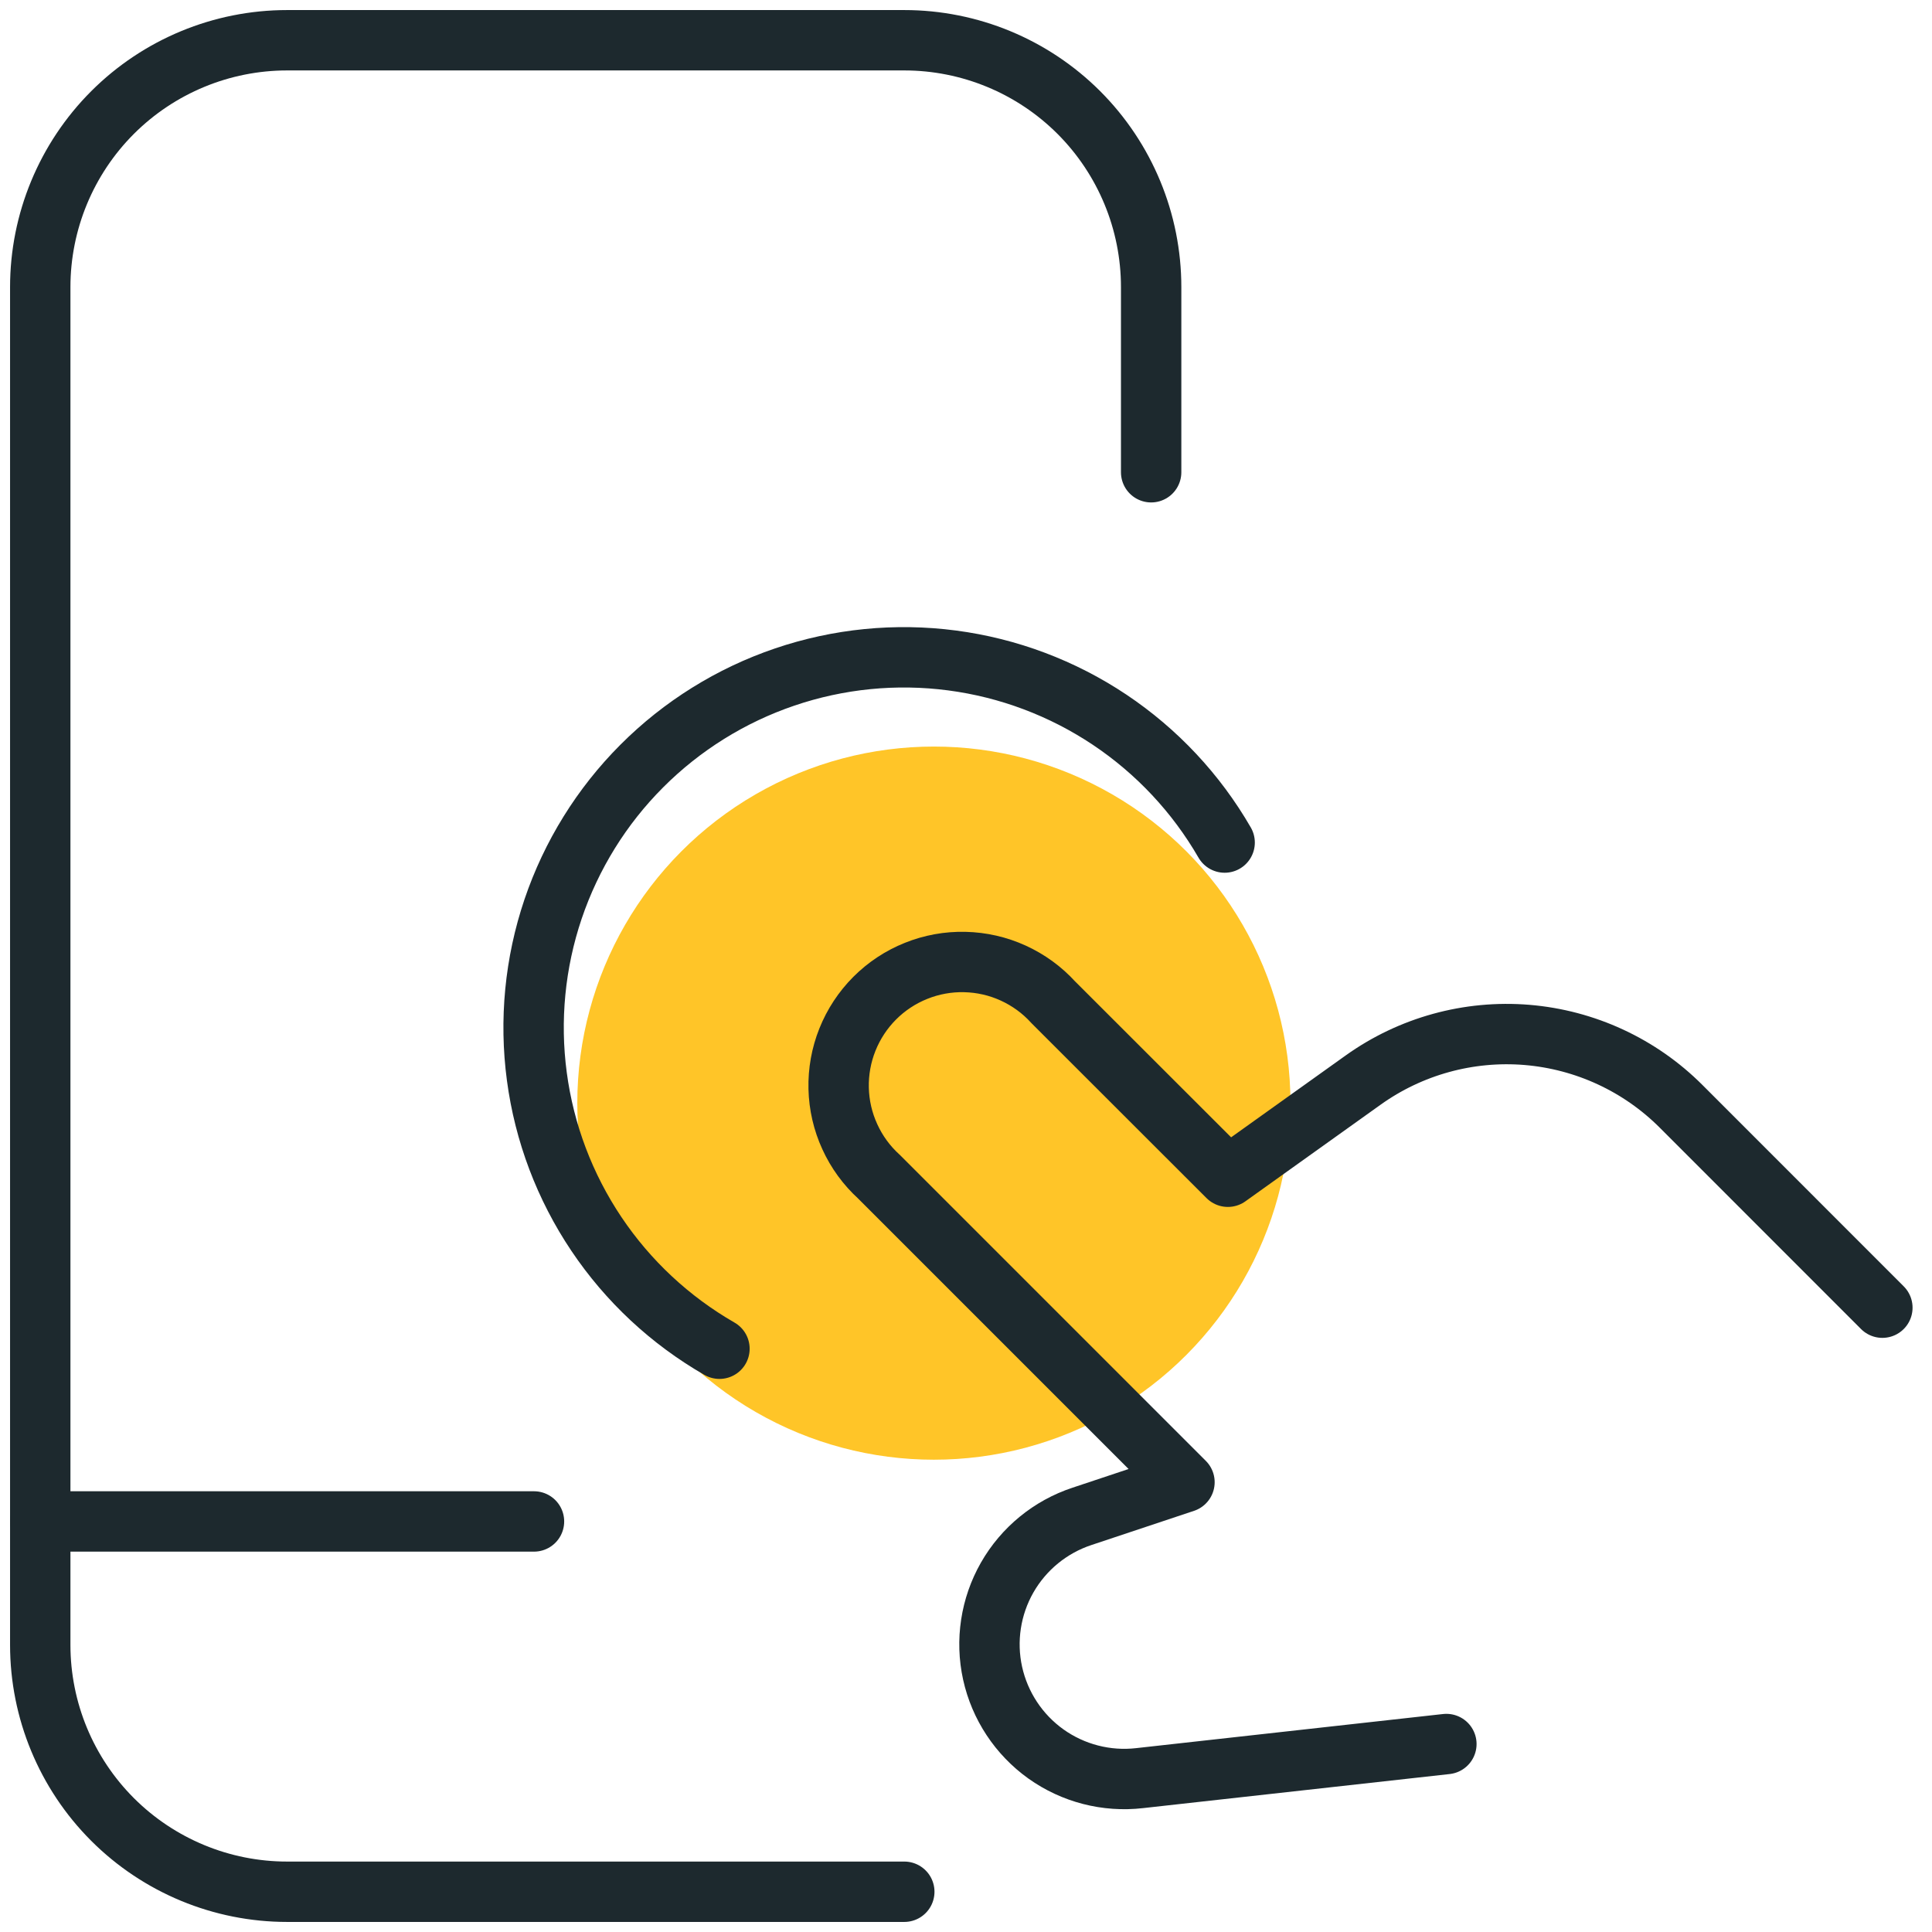
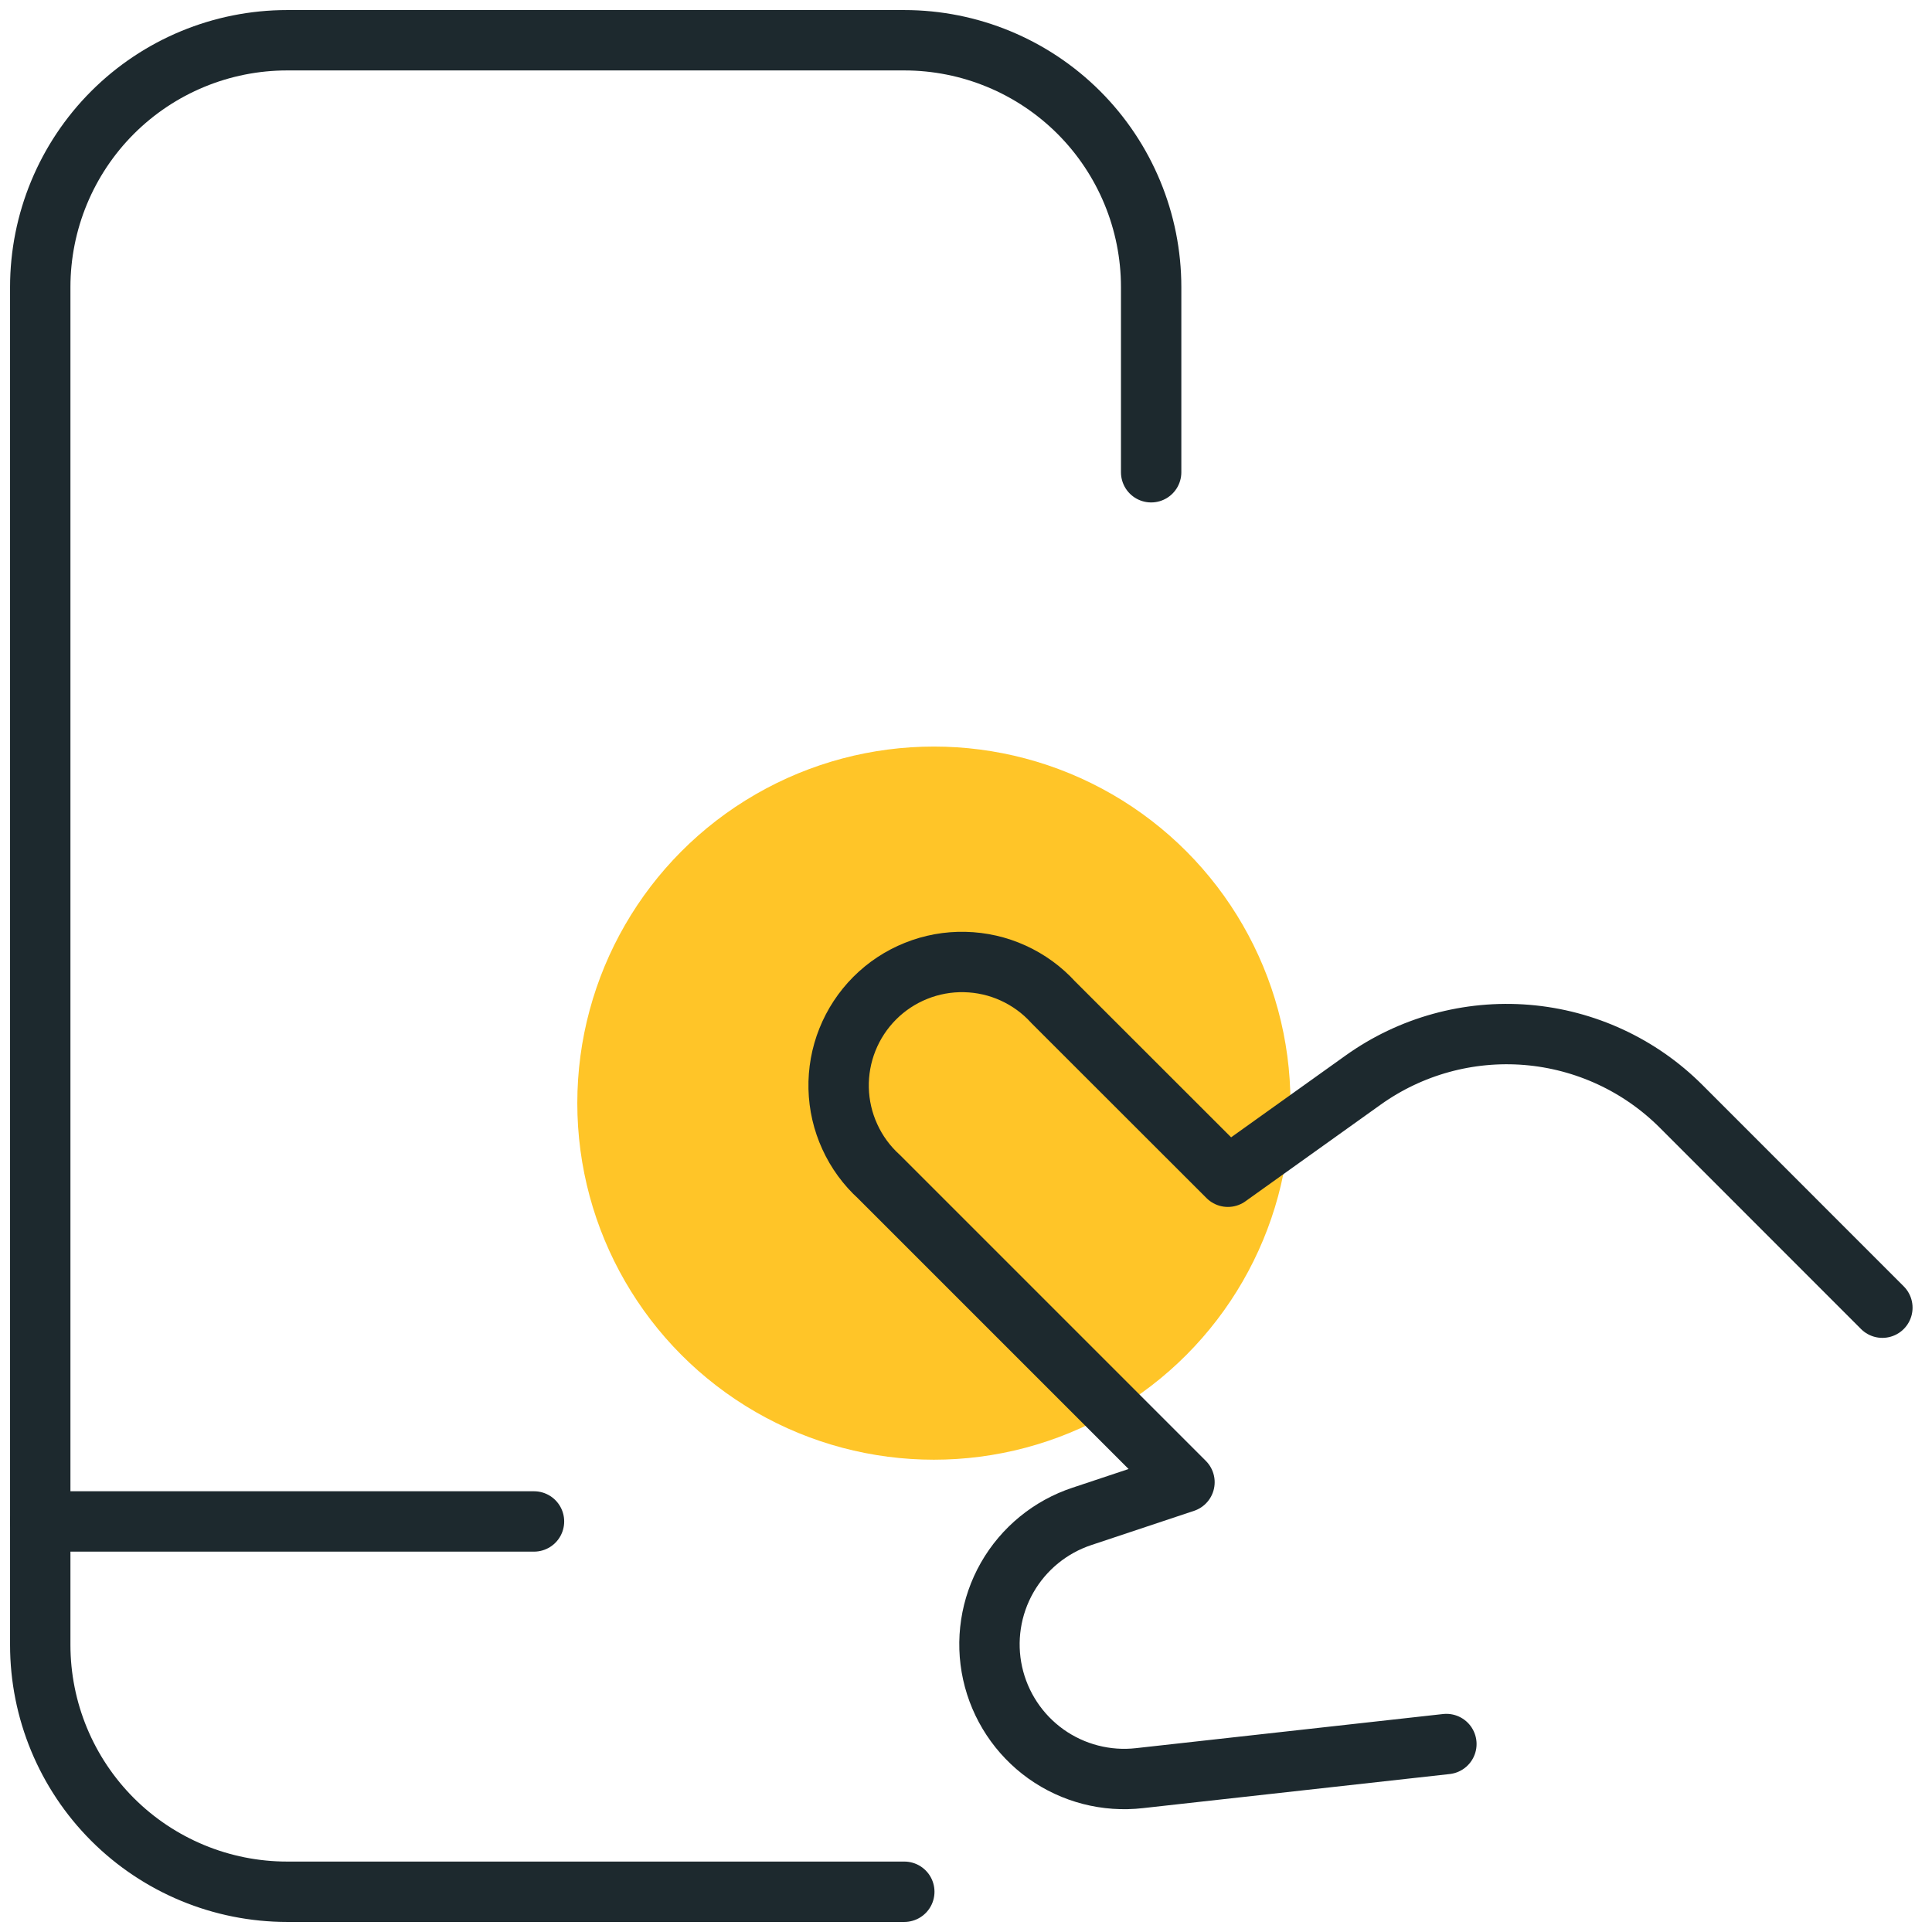
<svg xmlns="http://www.w3.org/2000/svg" width="48" height="48" viewBox="0 0 48 48" fill="none">
  <circle cx="23.202" cy="27.407" r="8.859" fill="#FFC528" />
  <path d="M22.467 47H7.133C5.507 47 3.947 46.354 2.796 45.204C1.646 44.053 1 42.493 1 40.867V7.133C1 5.507 1.646 3.947 2.796 2.796C3.947 1.646 5.507 1 7.133 1H22.467C24.093 1 25.653 1.646 26.804 2.796C27.954 3.947 28.6 5.507 28.6 7.133V11.733" stroke="#1D292E" stroke-width="1.5" stroke-linecap="round" stroke-linejoin="round" />
  <path d="M1 37.8H13.267" stroke="#1D292E" stroke-width="1.5" stroke-linecap="round" stroke-linejoin="round" />
  <path d="M46.767 32.489L41.768 27.488C40.742 26.461 39.384 25.832 37.937 25.712C36.49 25.593 35.048 25.99 33.867 26.834L30.506 29.236L26.167 24.9C25.888 24.593 25.549 24.347 25.171 24.175C24.794 24.003 24.385 23.91 23.971 23.901C23.556 23.891 23.143 23.966 22.759 24.121C22.374 24.275 22.024 24.506 21.731 24.8C21.438 25.094 21.208 25.444 21.054 25.829C20.9 26.214 20.826 26.626 20.836 27.041C20.846 27.456 20.94 27.864 21.113 28.241C21.285 28.619 21.532 28.957 21.839 29.236L29.428 36.825L26.883 37.673C26.096 37.933 25.433 38.475 25.022 39.195C24.612 39.915 24.483 40.762 24.661 41.571C24.84 42.381 25.312 43.095 25.986 43.577C26.661 44.058 27.491 44.272 28.314 44.177L35.935 43.33" stroke="#1D292E" stroke-width="1.5" stroke-linecap="round" stroke-linejoin="round" />
-   <path d="M17.875 33.509C16.65 32.805 15.604 31.83 14.817 30.657C14.03 29.484 13.524 28.146 13.338 26.747C13.151 25.347 13.289 23.923 13.741 22.585C14.194 21.247 14.947 20.031 15.945 19.032C16.943 18.032 18.157 17.276 19.494 16.821C20.831 16.366 22.255 16.225 23.655 16.409C25.055 16.593 26.394 17.097 27.568 17.881C28.742 18.666 29.72 19.71 30.426 20.933" stroke="#1D292E" stroke-width="1.5" stroke-linecap="round" stroke-linejoin="round" />
</svg>